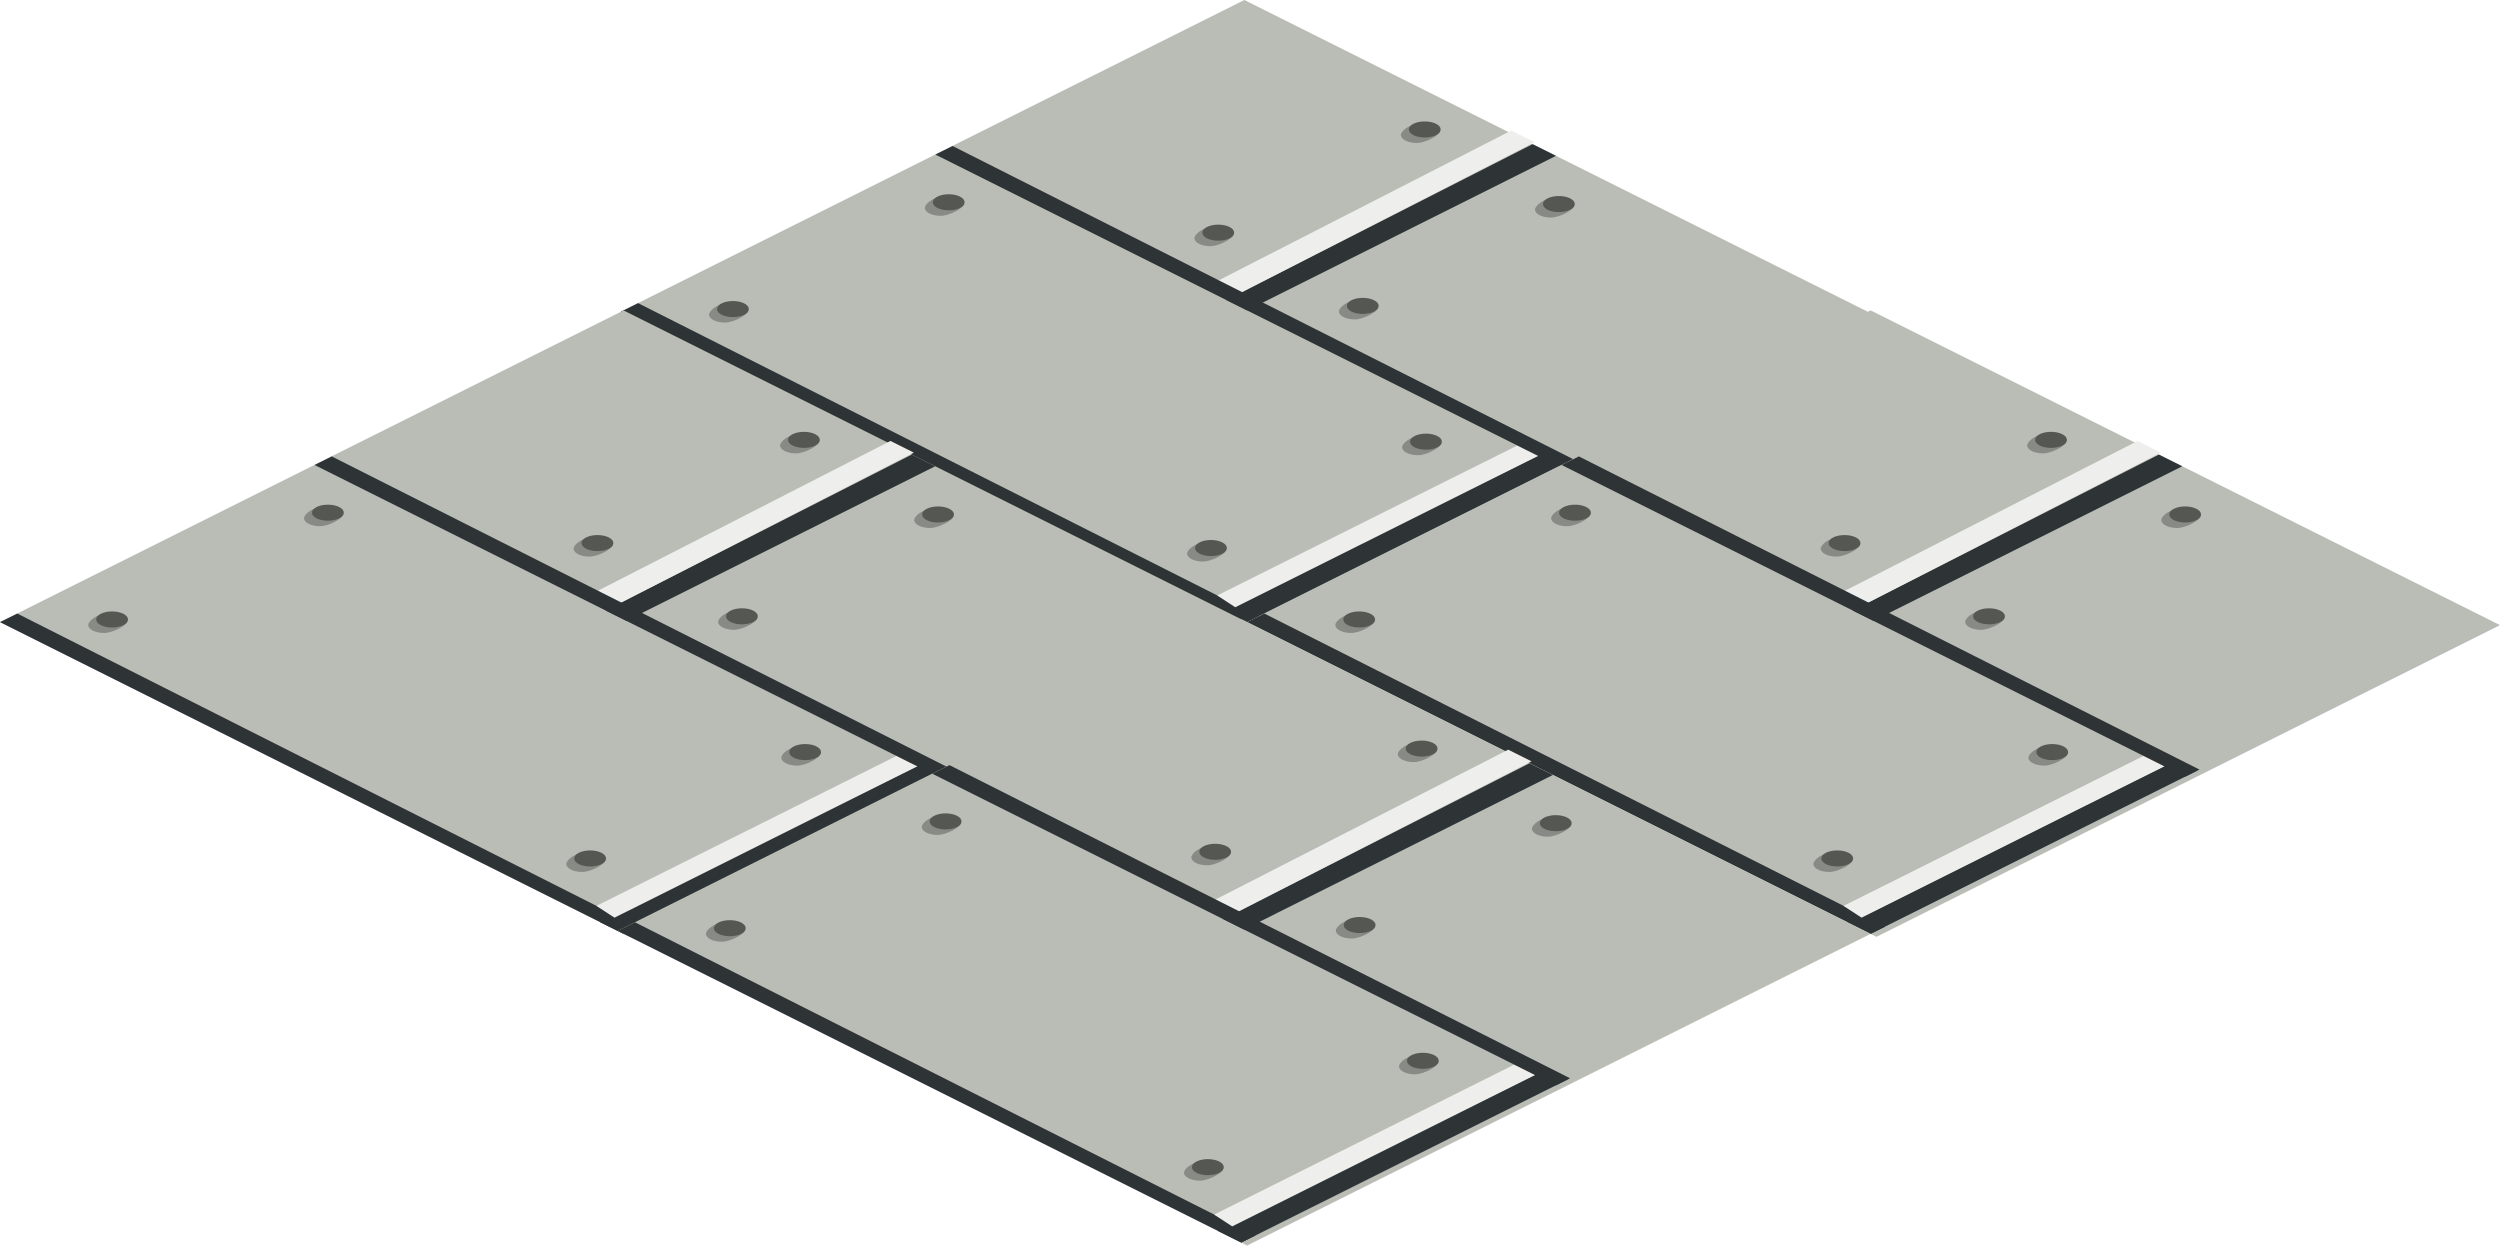
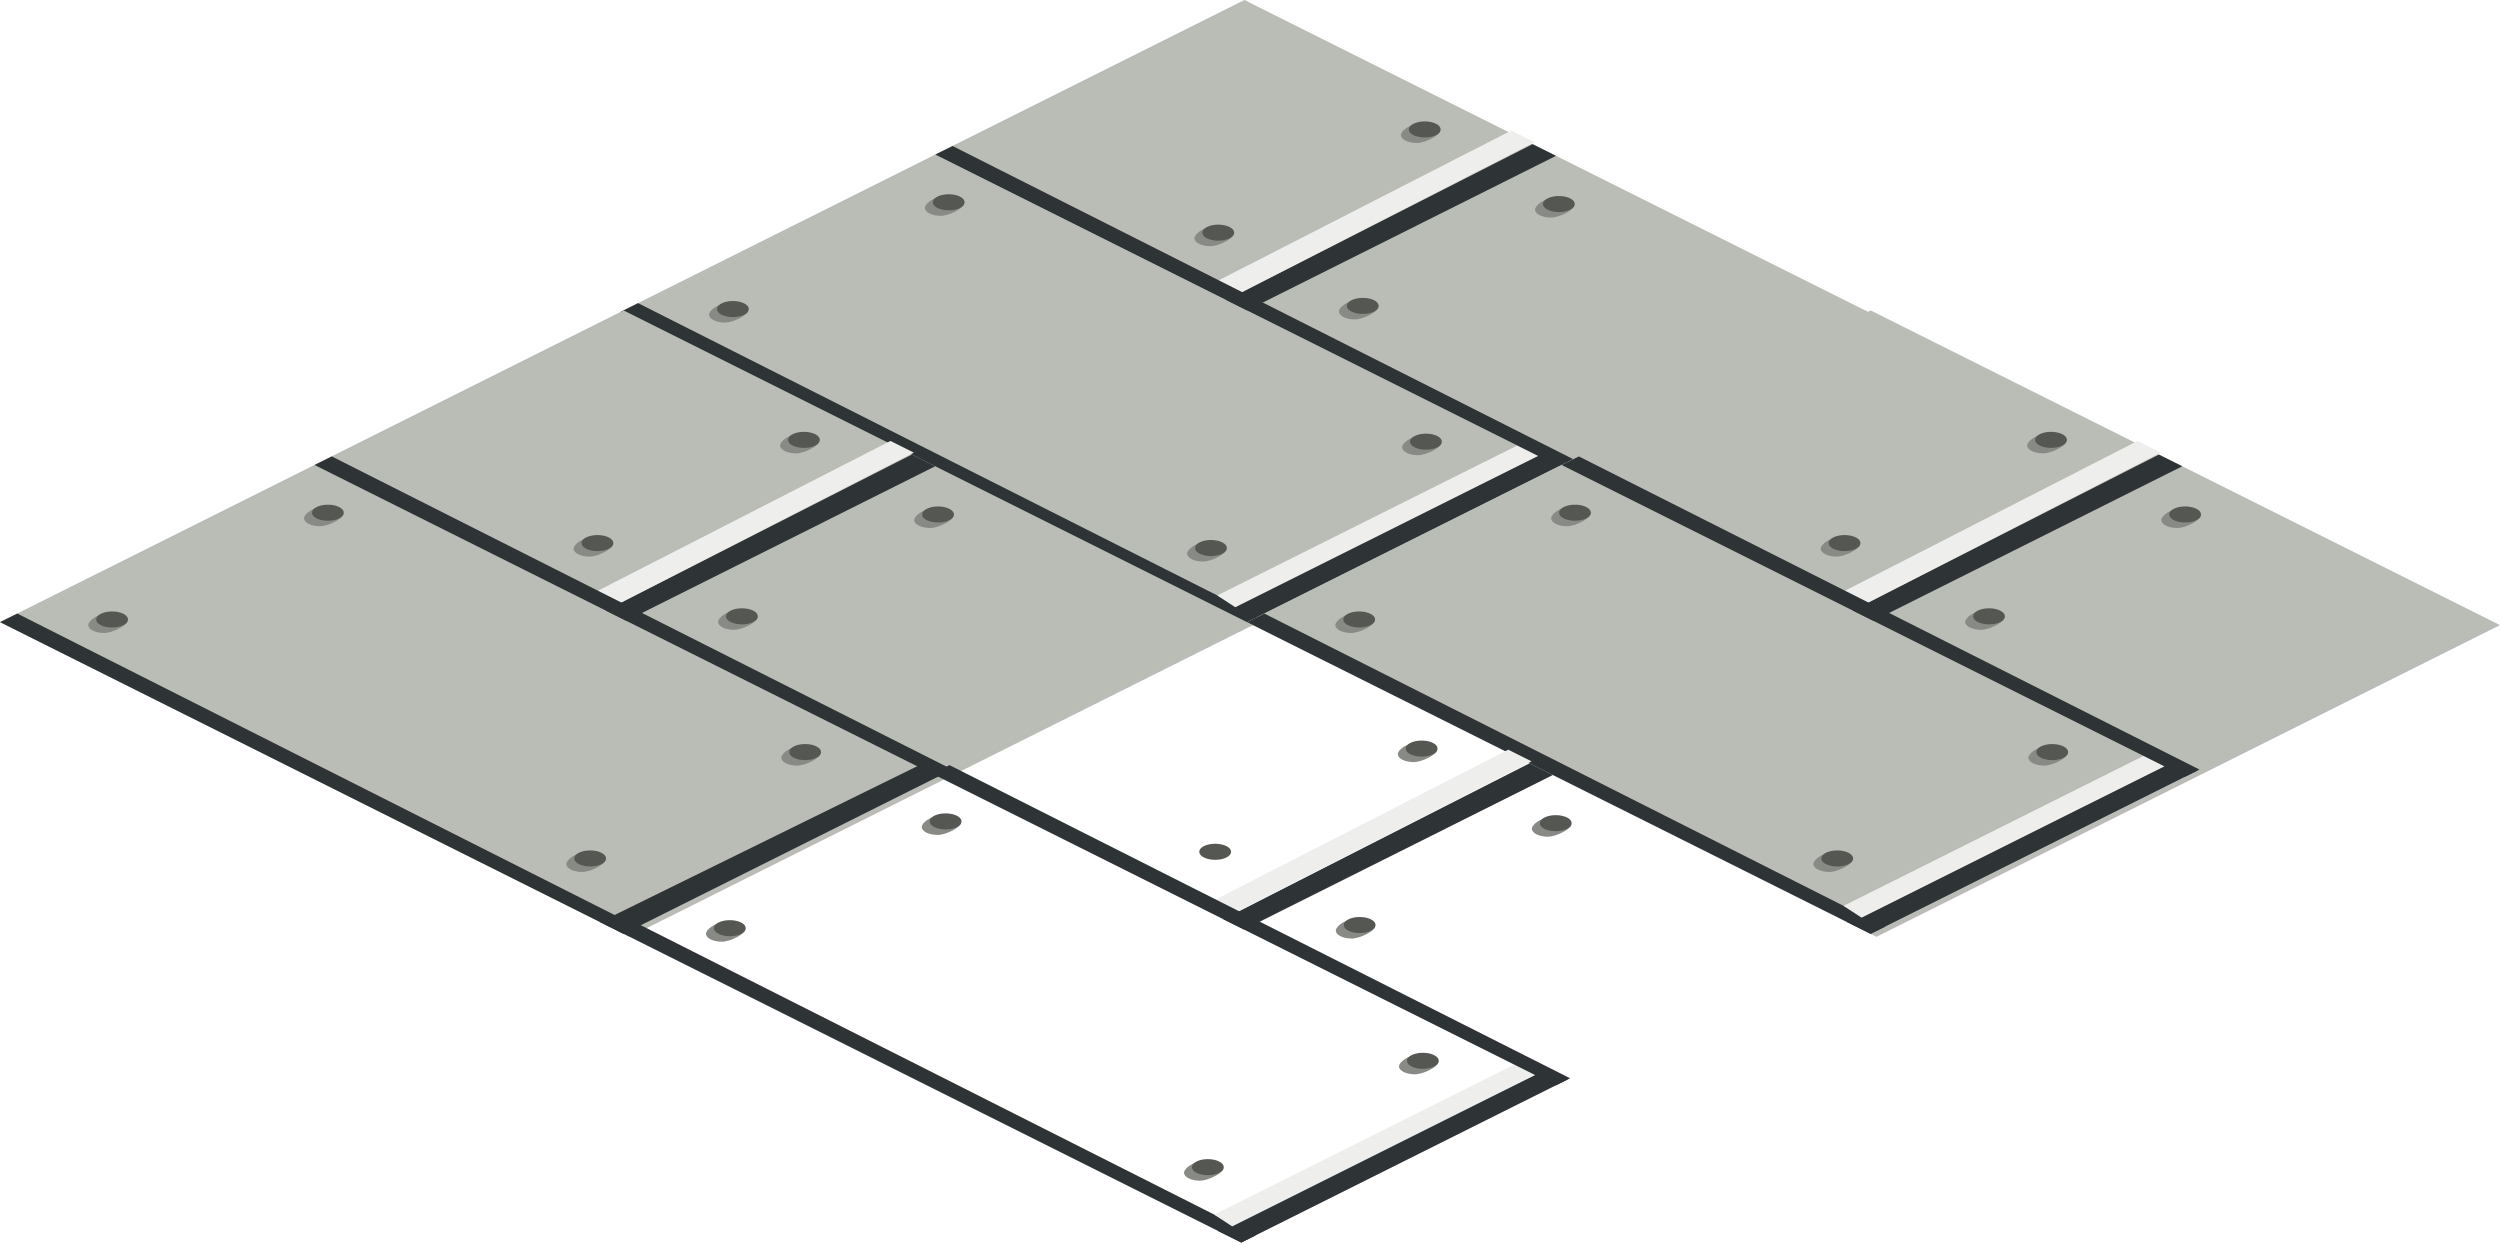
<svg xmlns="http://www.w3.org/2000/svg" xmlns:ns1="http://sodipodi.sourceforge.net/DTD/sodipodi-0.dtd" xmlns:ns2="http://www.inkscape.org/namespaces/inkscape" width="120.306" height="59.938" id="svg10387" ns1:version="0.32" ns2:version="0.46" version="1.0" ns1:docname="iso_floor_metal.svg" ns2:output_extension="org.inkscape.output.svg.inkscape">
  <defs id="defs3">
    <ns2:perspective ns1:type="inkscape:persp3d" ns2:vp_x="0 : 526.18109 : 1" ns2:vp_y="0 : 1000 : 0" ns2:vp_z="744.09448 : 526.18109 : 1" ns2:persp3d-origin="372.04724 : 350.78739 : 1" id="perspective10393" />
  </defs>
  <ns1:namedview ns2:document-units="mm" id="base" pagecolor="#ffffff" bordercolor="#666666" borderopacity="1.0" ns2:pageopacity="0.0" ns2:pageshadow="2" ns2:zoom="0.35" ns2:cx="350" ns2:cy="520" ns2:current-layer="layer1" showgrid="false" ns2:window-width="640" ns2:window-height="662" ns2:window-x="0" ns2:window-y="0" />
  <g ns2:label="Layer 1" ns2:groupmode="layer" id="layer1" transform="translate(-289.847,-502.393)">
    <g id="g10253" transform="translate(104.697,-24.416)">
      <g id="g4980">
        <path style="fill:#6b6f57;fill-opacity:1;fill-rule:nonzero;stroke:none;stroke-width:0.25;stroke-linecap:butt;stroke-linejoin:bevel;stroke-miterlimit:4;stroke-dasharray:none;stroke-dashoffset:0;stroke-opacity:1" d="M 245.032,526.809 L 230.028,534.309" id="path3519" />
        <path style="fill:#babdb6;fill-opacity:1;fill-rule:nonzero;stroke:none;stroke-width:0.25;stroke-linecap:butt;stroke-linejoin:bevel;stroke-miterlimit:4;stroke-dasharray:none;stroke-dashoffset:0;stroke-opacity:1" d="M 245.032,526.809 L 215.025,541.809 L 245.311,556.953 L 275.318,541.953 L 245.032,526.809 z" id="path3521" ns1:nodetypes="ccccc" />
        <path ns1:nodetypes="ccccc" id="path3525" d="M 215.856,541.397 L 245.721,556.468 L 245.032,556.809 L 215.025,541.809 L 215.856,541.397 z" style="fill:#2e3436;fill-opacity:1;fill-rule:nonzero;stroke:none;stroke-width:0.25;stroke-linecap:butt;stroke-linejoin:bevel;stroke-miterlimit:4;stroke-dasharray:none;stroke-dashoffset:0;stroke-opacity:1" />
        <path ns1:nodetypes="ccccc" id="path3527" d="M 245.163,541.747 L 260.028,534.309 L 258.903,533.747 L 244.163,541.247 L 245.163,541.747 z" style="fill:#2e3436;fill-opacity:1;fill-rule:nonzero;stroke:none;stroke-width:0.25;stroke-linecap:butt;stroke-linejoin:bevel;stroke-miterlimit:4;stroke-dasharray:none;stroke-dashoffset:0;stroke-opacity:1" />
        <path style="fill:#2e3436;fill-opacity:1;fill-rule:nonzero;stroke:none;stroke-width:0.25;stroke-linecap:butt;stroke-linejoin:bevel;stroke-miterlimit:4;stroke-dasharray:none;stroke-dashoffset:0;stroke-opacity:1" d="M 245.032,556.809 L 260.742,548.959 L 259.83,548.415 L 243.9,556.247 L 245.032,556.809 z" id="path3529" ns1:nodetypes="ccccc" />
        <path style="fill:#eeeeec;fill-opacity:1;fill-rule:nonzero;stroke:none;stroke-width:0.25;stroke-linecap:butt;stroke-linejoin:bevel;stroke-miterlimit:4;stroke-dasharray:none;stroke-dashoffset:0;stroke-opacity:1" d="M 244.665,540.996 L 259.001,533.653 L 257.876,533.091 L 243.534,540.433 L 244.665,540.996 z" id="path3531" ns1:nodetypes="ccccc" />
        <path ns1:nodetypes="ccccc" id="path3533" d="M 244.595,556.031 L 259.166,548.747 L 258.166,548.247 L 243.727,555.465 L 244.595,556.031 z" style="fill:#eeeeec;fill-opacity:1;fill-rule:nonzero;stroke:none;stroke-width:0.25;stroke-linecap:butt;stroke-linejoin:bevel;stroke-miterlimit:4;stroke-dasharray:none;stroke-dashoffset:0;stroke-opacity:1" />
        <path style="fill:#2e3436;fill-opacity:1;fill-rule:nonzero;stroke:none;stroke-width:0.25;stroke-linecap:butt;stroke-linejoin:bevel;stroke-miterlimit:4;stroke-dasharray:none;stroke-dashoffset:0;stroke-opacity:1" d="M 230.991,533.835 L 260.856,548.905 L 260.166,549.247 L 230.16,534.247 L 230.991,533.835 z" id="path3823" ns1:nodetypes="ccccc" />
        <g id="g4934" transform="translate(-0.237,0.403)">
          <path ns1:nodetypes="csssc" id="path4929" d="M 244.4,552.844 C 244.4,553.055 243.697,553.429 243.277,553.429 C 242.856,553.429 242.514,553.258 242.514,553.047 C 242.514,552.837 242.961,552.509 243.381,552.509 C 243.802,552.509 244.4,552.634 244.4,552.844 z" style="fill:#888a85;fill-opacity:1;fill-rule:nonzero;stroke:none;stroke-width:0.25;stroke-linecap:butt;stroke-linejoin:bevel;stroke-miterlimit:4;stroke-dashoffset:0;stroke-opacity:1" />
          <path transform="matrix(8.6869913e-2,0,0,4.343497e-2,227.775,532.62)" d="M 191.653,464.11 A 8.778,8.778 0 1 1 174.098,464.11 A 8.778,8.778 0 1 1 191.653,464.11 z" ns1:ry="8.7778225" ns1:rx="8.7778225" ns1:cy="464.11035" ns1:cx="182.8755" id="path4803" style="opacity:1;fill:#555753;fill-opacity:1;fill-rule:nonzero;stroke:none;stroke-width:0.25;stroke-linecap:butt;stroke-linejoin:bevel;stroke-miterlimit:4;stroke-dasharray:none;stroke-dashoffset:0;stroke-opacity:1" ns1:type="arc" />
        </g>
        <g transform="translate(10.109,-4.715)" id="g4938">
          <path style="fill:#888a85;fill-opacity:1;fill-rule:nonzero;stroke:none;stroke-width:0.25;stroke-linecap:butt;stroke-linejoin:bevel;stroke-miterlimit:4;stroke-dashoffset:0;stroke-opacity:1" d="M 244.4,552.844 C 244.4,553.055 243.697,553.429 243.277,553.429 C 242.856,553.429 242.514,553.258 242.514,553.047 C 242.514,552.837 242.961,552.509 243.381,552.509 C 243.802,552.509 244.4,552.634 244.4,552.844 z" id="path4940" ns1:nodetypes="csssc" />
          <path ns1:type="arc" style="opacity:1;fill:#555753;fill-opacity:1;fill-rule:nonzero;stroke:none;stroke-width:0.25;stroke-linecap:butt;stroke-linejoin:bevel;stroke-miterlimit:4;stroke-dasharray:none;stroke-dashoffset:0;stroke-opacity:1" id="path4942" ns1:cx="182.8755" ns1:cy="464.11035" ns1:rx="8.7778225" ns1:ry="8.7778225" d="M 191.653,464.11 A 8.778,8.778 0 1 1 174.098,464.11 A 8.778,8.778 0 1 1 191.653,464.11 z" transform="matrix(8.6869913e-2,0,0,4.343497e-2,227.775,532.62)" />
        </g>
        <g transform="translate(-23.242,-11.097)" id="g4944">
          <path style="fill:#888a85;fill-opacity:1;fill-rule:nonzero;stroke:none;stroke-width:0.25;stroke-linecap:butt;stroke-linejoin:bevel;stroke-miterlimit:4;stroke-dashoffset:0;stroke-opacity:1" d="M 244.4,552.844 C 244.4,553.055 243.697,553.429 243.277,553.429 C 242.856,553.429 242.514,553.258 242.514,553.047 C 242.514,552.837 242.961,552.509 243.381,552.509 C 243.802,552.509 244.4,552.634 244.4,552.844 z" id="path4946" ns1:nodetypes="csssc" />
          <path ns1:type="arc" style="opacity:1;fill:#555753;fill-opacity:1;fill-rule:nonzero;stroke:none;stroke-width:0.25;stroke-linecap:butt;stroke-linejoin:bevel;stroke-miterlimit:4;stroke-dasharray:none;stroke-dashoffset:0;stroke-opacity:1" id="path4948" ns1:cx="182.8755" ns1:cy="464.11035" ns1:rx="8.7778225" ns1:ry="8.7778225" d="M 191.653,464.11 A 8.778,8.778 0 1 1 174.098,464.11 A 8.778,8.778 0 1 1 191.653,464.11 z" transform="matrix(8.6869913e-2,0,0,4.343497e-2,227.775,532.62)" />
        </g>
        <g id="g4950" transform="translate(-12.857,-16.235)">
          <path ns1:nodetypes="csssc" id="path4952" d="M 244.4,552.844 C 244.4,553.055 243.697,553.429 243.277,553.429 C 242.856,553.429 242.514,553.258 242.514,553.047 C 242.514,552.837 242.961,552.509 243.381,552.509 C 243.802,552.509 244.4,552.634 244.4,552.844 z" style="fill:#888a85;fill-opacity:1;fill-rule:nonzero;stroke:none;stroke-width:0.25;stroke-linecap:butt;stroke-linejoin:bevel;stroke-miterlimit:4;stroke-dashoffset:0;stroke-opacity:1" />
          <path transform="matrix(8.6869913e-2,0,0,4.343497e-2,227.775,532.62)" d="M 191.653,464.11 A 8.778,8.778 0 1 1 174.098,464.11 A 8.778,8.778 0 1 1 191.653,464.11 z" ns1:ry="8.7778225" ns1:rx="8.7778225" ns1:cy="464.11035" ns1:cx="182.8755" id="path4954" style="opacity:1;fill:#555753;fill-opacity:1;fill-rule:nonzero;stroke:none;stroke-width:0.25;stroke-linecap:butt;stroke-linejoin:bevel;stroke-miterlimit:4;stroke-dasharray:none;stroke-dashoffset:0;stroke-opacity:1" ns1:type="arc" />
        </g>
        <g transform="translate(0.115,-14.773)" id="g4956">
          <path style="fill:#888a85;fill-opacity:1;fill-rule:nonzero;stroke:none;stroke-width:0.25;stroke-linecap:butt;stroke-linejoin:bevel;stroke-miterlimit:4;stroke-dashoffset:0;stroke-opacity:1" d="M 244.4,552.844 C 244.4,553.055 243.697,553.429 243.277,553.429 C 242.856,553.429 242.514,553.258 242.514,553.047 C 242.514,552.837 242.961,552.509 243.381,552.509 C 243.802,552.509 244.4,552.634 244.4,552.844 z" id="path4958" ns1:nodetypes="csssc" />
          <path ns1:type="arc" style="opacity:1;fill:#555753;fill-opacity:1;fill-rule:nonzero;stroke:none;stroke-width:0.25;stroke-linecap:butt;stroke-linejoin:bevel;stroke-miterlimit:4;stroke-dasharray:none;stroke-dashoffset:0;stroke-opacity:1" id="path4960" ns1:cx="182.8755" ns1:cy="464.11035" ns1:rx="8.7778225" ns1:ry="8.7778225" d="M 191.653,464.11 A 8.778,8.778 0 1 1 174.098,464.11 A 8.778,8.778 0 1 1 191.653,464.11 z" transform="matrix(8.6869913e-2,0,0,4.343497e-2,227.775,532.62)" />
        </g>
        <g id="g4962" transform="translate(10.051,-19.74)">
          <path ns1:nodetypes="csssc" id="path4964" d="M 244.4,552.844 C 244.4,553.055 243.697,553.429 243.277,553.429 C 242.856,553.429 242.514,553.258 242.514,553.047 C 242.514,552.837 242.961,552.509 243.381,552.509 C 243.802,552.509 244.4,552.634 244.4,552.844 z" style="fill:#888a85;fill-opacity:1;fill-rule:nonzero;stroke:none;stroke-width:0.25;stroke-linecap:butt;stroke-linejoin:bevel;stroke-miterlimit:4;stroke-dashoffset:0;stroke-opacity:1" />
          <path transform="matrix(8.6869913e-2,0,0,4.343497e-2,227.775,532.62)" d="M 191.653,464.11 A 8.778,8.778 0 1 1 174.098,464.11 A 8.778,8.778 0 1 1 191.653,464.11 z" ns1:ry="8.7778225" ns1:rx="8.7778225" ns1:cy="464.11035" ns1:cx="182.8755" id="path4966" style="opacity:1;fill:#555753;fill-opacity:1;fill-rule:nonzero;stroke:none;stroke-width:0.25;stroke-linecap:butt;stroke-linejoin:bevel;stroke-miterlimit:4;stroke-dasharray:none;stroke-dashoffset:0;stroke-opacity:1" ns1:type="arc" />
        </g>
        <g transform="translate(16.505,-16.15)" id="g4968">
          <path style="fill:#888a85;fill-opacity:1;fill-rule:nonzero;stroke:none;stroke-width:0.25;stroke-linecap:butt;stroke-linejoin:bevel;stroke-miterlimit:4;stroke-dashoffset:0;stroke-opacity:1" d="M 244.4,552.844 C 244.4,553.055 243.697,553.429 243.277,553.429 C 242.856,553.429 242.514,553.258 242.514,553.047 C 242.514,552.837 242.961,552.509 243.381,552.509 C 243.802,552.509 244.4,552.634 244.4,552.844 z" id="path4970" ns1:nodetypes="csssc" />
          <path ns1:type="arc" style="opacity:1;fill:#555753;fill-opacity:1;fill-rule:nonzero;stroke:none;stroke-width:0.25;stroke-linecap:butt;stroke-linejoin:bevel;stroke-miterlimit:4;stroke-dasharray:none;stroke-dashoffset:0;stroke-opacity:1" id="path4972" ns1:cx="182.8755" ns1:cy="464.11035" ns1:rx="8.7778225" ns1:ry="8.7778225" d="M 191.653,464.11 A 8.778,8.778 0 1 1 174.098,464.11 A 8.778,8.778 0 1 1 191.653,464.11 z" transform="matrix(8.6869913e-2,0,0,4.343497e-2,227.775,532.62)" />
        </g>
        <g id="g4974" transform="translate(7.068,-11.249)">
          <path ns1:nodetypes="csssc" id="path4976" d="M 244.4,552.844 C 244.4,553.055 243.697,553.429 243.277,553.429 C 242.856,553.429 242.514,553.258 242.514,553.047 C 242.514,552.837 242.961,552.509 243.381,552.509 C 243.802,552.509 244.4,552.634 244.4,552.844 z" style="fill:#888a85;fill-opacity:1;fill-rule:nonzero;stroke:none;stroke-width:0.25;stroke-linecap:butt;stroke-linejoin:bevel;stroke-miterlimit:4;stroke-dashoffset:0;stroke-opacity:1" />
          <path transform="matrix(8.6869913e-2,0,0,4.343497e-2,227.775,532.62)" d="M 191.653,464.11 A 8.778,8.778 0 1 1 174.098,464.11 A 8.778,8.778 0 1 1 191.653,464.11 z" ns1:ry="8.7778225" ns1:rx="8.7778225" ns1:cy="464.11035" ns1:cx="182.8755" id="path4978" style="opacity:1;fill:#555753;fill-opacity:1;fill-rule:nonzero;stroke:none;stroke-width:0.25;stroke-linecap:butt;stroke-linejoin:bevel;stroke-miterlimit:4;stroke-dasharray:none;stroke-dashoffset:0;stroke-opacity:1" ns1:type="arc" />
        </g>
      </g>
      <g transform="translate(-29.875,14.938)" id="g5016">
        <path id="path5018" d="M 245.032,526.809 L 230.028,534.309" style="fill:#6b6f57;fill-opacity:1;fill-rule:nonzero;stroke:none;stroke-width:0.25;stroke-linecap:butt;stroke-linejoin:bevel;stroke-miterlimit:4;stroke-dasharray:none;stroke-dashoffset:0;stroke-opacity:1" />
        <path ns1:nodetypes="ccccc" id="path5020" d="M 245.032,526.809 L 215.025,541.809 L 245.311,556.953 L 275.318,541.953 L 245.032,526.809 z" style="fill:#babdb6;fill-opacity:1;fill-rule:nonzero;stroke:none;stroke-width:0.25;stroke-linecap:butt;stroke-linejoin:bevel;stroke-miterlimit:4;stroke-dasharray:none;stroke-dashoffset:0;stroke-opacity:1" />
        <path style="fill:#2e3436;fill-opacity:1;fill-rule:nonzero;stroke:none;stroke-width:0.25;stroke-linecap:butt;stroke-linejoin:bevel;stroke-miterlimit:4;stroke-dasharray:none;stroke-dashoffset:0;stroke-opacity:1" d="M 215.856,541.397 L 245.721,556.468 L 245.032,556.809 L 215.025,541.809 L 215.856,541.397 z" id="path5022" ns1:nodetypes="ccccc" />
        <path style="fill:#2e3436;fill-opacity:1;fill-rule:nonzero;stroke:none;stroke-width:0.25;stroke-linecap:butt;stroke-linejoin:bevel;stroke-miterlimit:4;stroke-dasharray:none;stroke-dashoffset:0;stroke-opacity:1" d="M 245.163,541.747 L 260.028,534.309 L 258.903,533.747 L 244.163,541.247 L 245.163,541.747 z" id="path5024" ns1:nodetypes="ccccc" />
        <path ns1:nodetypes="ccccc" id="path5026" d="M 245.032,556.809 L 260.742,548.959 L 259.83,548.415 L 243.9,556.247 L 245.032,556.809 z" style="fill:#2e3436;fill-opacity:1;fill-rule:nonzero;stroke:none;stroke-width:0.25;stroke-linecap:butt;stroke-linejoin:bevel;stroke-miterlimit:4;stroke-dasharray:none;stroke-dashoffset:0;stroke-opacity:1" />
        <path ns1:nodetypes="ccccc" id="path5028" d="M 244.665,540.996 L 259.001,533.653 L 257.876,533.091 L 243.534,540.433 L 244.665,540.996 z" style="fill:#eeeeec;fill-opacity:1;fill-rule:nonzero;stroke:none;stroke-width:0.25;stroke-linecap:butt;stroke-linejoin:bevel;stroke-miterlimit:4;stroke-dasharray:none;stroke-dashoffset:0;stroke-opacity:1" />
-         <path style="fill:#eeeeec;fill-opacity:1;fill-rule:nonzero;stroke:none;stroke-width:0.25;stroke-linecap:butt;stroke-linejoin:bevel;stroke-miterlimit:4;stroke-dasharray:none;stroke-dashoffset:0;stroke-opacity:1" d="M 244.595,556.031 L 259.166,548.747 L 258.166,548.247 L 243.727,555.465 L 244.595,556.031 z" id="path5030" ns1:nodetypes="ccccc" />
        <path ns1:nodetypes="ccccc" id="path5032" d="M 230.991,533.835 L 260.856,548.905 L 260.166,549.247 L 230.16,534.247 L 230.991,533.835 z" style="fill:#2e3436;fill-opacity:1;fill-rule:nonzero;stroke:none;stroke-width:0.25;stroke-linecap:butt;stroke-linejoin:bevel;stroke-miterlimit:4;stroke-dasharray:none;stroke-dashoffset:0;stroke-opacity:1" />
        <g transform="translate(-0.237,0.403)" id="g5034">
          <path style="fill:#888a85;fill-opacity:1;fill-rule:nonzero;stroke:none;stroke-width:0.25;stroke-linecap:butt;stroke-linejoin:bevel;stroke-miterlimit:4;stroke-dashoffset:0;stroke-opacity:1" d="M 244.4,552.844 C 244.4,553.055 243.697,553.429 243.277,553.429 C 242.856,553.429 242.514,553.258 242.514,553.047 C 242.514,552.837 242.961,552.509 243.381,552.509 C 243.802,552.509 244.4,552.634 244.4,552.844 z" id="path5036" ns1:nodetypes="csssc" />
          <path ns1:type="arc" style="opacity:1;fill:#555753;fill-opacity:1;fill-rule:nonzero;stroke:none;stroke-width:0.25;stroke-linecap:butt;stroke-linejoin:bevel;stroke-miterlimit:4;stroke-dasharray:none;stroke-dashoffset:0;stroke-opacity:1" id="path5038" ns1:cx="182.8755" ns1:cy="464.11035" ns1:rx="8.7778225" ns1:ry="8.7778225" d="M 191.653,464.11 A 8.778,8.778 0 1 1 174.098,464.11 A 8.778,8.778 0 1 1 191.653,464.11 z" transform="matrix(8.6869913e-2,0,0,4.343497e-2,227.775,532.62)" />
        </g>
        <g id="g5040" transform="translate(10.109,-4.715)">
          <path ns1:nodetypes="csssc" id="path5042" d="M 244.4,552.844 C 244.4,553.055 243.697,553.429 243.277,553.429 C 242.856,553.429 242.514,553.258 242.514,553.047 C 242.514,552.837 242.961,552.509 243.381,552.509 C 243.802,552.509 244.4,552.634 244.4,552.844 z" style="fill:#888a85;fill-opacity:1;fill-rule:nonzero;stroke:none;stroke-width:0.25;stroke-linecap:butt;stroke-linejoin:bevel;stroke-miterlimit:4;stroke-dashoffset:0;stroke-opacity:1" />
          <path transform="matrix(8.6869913e-2,0,0,4.343497e-2,227.775,532.62)" d="M 191.653,464.11 A 8.778,8.778 0 1 1 174.098,464.11 A 8.778,8.778 0 1 1 191.653,464.11 z" ns1:ry="8.7778225" ns1:rx="8.7778225" ns1:cy="464.11035" ns1:cx="182.8755" id="path5044" style="opacity:1;fill:#555753;fill-opacity:1;fill-rule:nonzero;stroke:none;stroke-width:0.25;stroke-linecap:butt;stroke-linejoin:bevel;stroke-miterlimit:4;stroke-dasharray:none;stroke-dashoffset:0;stroke-opacity:1" ns1:type="arc" />
        </g>
        <g id="g5046" transform="translate(-23.242,-11.097)">
          <path ns1:nodetypes="csssc" id="path5048" d="M 244.4,552.844 C 244.4,553.055 243.697,553.429 243.277,553.429 C 242.856,553.429 242.514,553.258 242.514,553.047 C 242.514,552.837 242.961,552.509 243.381,552.509 C 243.802,552.509 244.4,552.634 244.4,552.844 z" style="fill:#888a85;fill-opacity:1;fill-rule:nonzero;stroke:none;stroke-width:0.25;stroke-linecap:butt;stroke-linejoin:bevel;stroke-miterlimit:4;stroke-dashoffset:0;stroke-opacity:1" />
          <path transform="matrix(8.6869913e-2,0,0,4.343497e-2,227.775,532.62)" d="M 191.653,464.11 A 8.778,8.778 0 1 1 174.098,464.11 A 8.778,8.778 0 1 1 191.653,464.11 z" ns1:ry="8.7778225" ns1:rx="8.7778225" ns1:cy="464.11035" ns1:cx="182.8755" id="path5050" style="opacity:1;fill:#555753;fill-opacity:1;fill-rule:nonzero;stroke:none;stroke-width:0.25;stroke-linecap:butt;stroke-linejoin:bevel;stroke-miterlimit:4;stroke-dasharray:none;stroke-dashoffset:0;stroke-opacity:1" ns1:type="arc" />
        </g>
        <g transform="translate(-12.857,-16.235)" id="g5052">
          <path style="fill:#888a85;fill-opacity:1;fill-rule:nonzero;stroke:none;stroke-width:0.25;stroke-linecap:butt;stroke-linejoin:bevel;stroke-miterlimit:4;stroke-dashoffset:0;stroke-opacity:1" d="M 244.4,552.844 C 244.4,553.055 243.697,553.429 243.277,553.429 C 242.856,553.429 242.514,553.258 242.514,553.047 C 242.514,552.837 242.961,552.509 243.381,552.509 C 243.802,552.509 244.4,552.634 244.4,552.844 z" id="path5054" ns1:nodetypes="csssc" />
          <path ns1:type="arc" style="opacity:1;fill:#555753;fill-opacity:1;fill-rule:nonzero;stroke:none;stroke-width:0.25;stroke-linecap:butt;stroke-linejoin:bevel;stroke-miterlimit:4;stroke-dasharray:none;stroke-dashoffset:0;stroke-opacity:1" id="path5056" ns1:cx="182.8755" ns1:cy="464.11035" ns1:rx="8.7778225" ns1:ry="8.7778225" d="M 191.653,464.11 A 8.778,8.778 0 1 1 174.098,464.11 A 8.778,8.778 0 1 1 191.653,464.11 z" transform="matrix(8.6869913e-2,0,0,4.343497e-2,227.775,532.62)" />
        </g>
        <g id="g5058" transform="translate(0.115,-14.773)">
          <path ns1:nodetypes="csssc" id="path5060" d="M 244.4,552.844 C 244.4,553.055 243.697,553.429 243.277,553.429 C 242.856,553.429 242.514,553.258 242.514,553.047 C 242.514,552.837 242.961,552.509 243.381,552.509 C 243.802,552.509 244.4,552.634 244.4,552.844 z" style="fill:#888a85;fill-opacity:1;fill-rule:nonzero;stroke:none;stroke-width:0.25;stroke-linecap:butt;stroke-linejoin:bevel;stroke-miterlimit:4;stroke-dashoffset:0;stroke-opacity:1" />
          <path transform="matrix(8.6869913e-2,0,0,4.343497e-2,227.775,532.62)" d="M 191.653,464.11 A 8.778,8.778 0 1 1 174.098,464.11 A 8.778,8.778 0 1 1 191.653,464.11 z" ns1:ry="8.7778225" ns1:rx="8.7778225" ns1:cy="464.11035" ns1:cx="182.8755" id="path5062" style="opacity:1;fill:#555753;fill-opacity:1;fill-rule:nonzero;stroke:none;stroke-width:0.25;stroke-linecap:butt;stroke-linejoin:bevel;stroke-miterlimit:4;stroke-dasharray:none;stroke-dashoffset:0;stroke-opacity:1" ns1:type="arc" />
        </g>
        <g transform="translate(10.051,-19.74)" id="g5064">
          <path style="fill:#888a85;fill-opacity:1;fill-rule:nonzero;stroke:none;stroke-width:0.25;stroke-linecap:butt;stroke-linejoin:bevel;stroke-miterlimit:4;stroke-dashoffset:0;stroke-opacity:1" d="M 244.4,552.844 C 244.4,553.055 243.697,553.429 243.277,553.429 C 242.856,553.429 242.514,553.258 242.514,553.047 C 242.514,552.837 242.961,552.509 243.381,552.509 C 243.802,552.509 244.4,552.634 244.4,552.844 z" id="path5066" ns1:nodetypes="csssc" />
          <path ns1:type="arc" style="opacity:1;fill:#555753;fill-opacity:1;fill-rule:nonzero;stroke:none;stroke-width:0.25;stroke-linecap:butt;stroke-linejoin:bevel;stroke-miterlimit:4;stroke-dasharray:none;stroke-dashoffset:0;stroke-opacity:1" id="path5068" ns1:cx="182.8755" ns1:cy="464.11035" ns1:rx="8.7778225" ns1:ry="8.7778225" d="M 191.653,464.11 A 8.778,8.778 0 1 1 174.098,464.11 A 8.778,8.778 0 1 1 191.653,464.11 z" transform="matrix(8.6869913e-2,0,0,4.343497e-2,227.775,532.62)" />
        </g>
        <g id="g5070" transform="translate(16.505,-16.15)">
          <path ns1:nodetypes="csssc" id="path5072" d="M 244.4,552.844 C 244.4,553.055 243.697,553.429 243.277,553.429 C 242.856,553.429 242.514,553.258 242.514,553.047 C 242.514,552.837 242.961,552.509 243.381,552.509 C 243.802,552.509 244.4,552.634 244.4,552.844 z" style="fill:#888a85;fill-opacity:1;fill-rule:nonzero;stroke:none;stroke-width:0.25;stroke-linecap:butt;stroke-linejoin:bevel;stroke-miterlimit:4;stroke-dashoffset:0;stroke-opacity:1" />
          <path transform="matrix(8.6869913e-2,0,0,4.343497e-2,227.775,532.62)" d="M 191.653,464.11 A 8.778,8.778 0 1 1 174.098,464.11 A 8.778,8.778 0 1 1 191.653,464.11 z" ns1:ry="8.7778225" ns1:rx="8.7778225" ns1:cy="464.11035" ns1:cx="182.8755" id="path5074" style="opacity:1;fill:#555753;fill-opacity:1;fill-rule:nonzero;stroke:none;stroke-width:0.25;stroke-linecap:butt;stroke-linejoin:bevel;stroke-miterlimit:4;stroke-dasharray:none;stroke-dashoffset:0;stroke-opacity:1" ns1:type="arc" />
        </g>
        <g transform="translate(7.068,-11.249)" id="g5076">
          <path style="fill:#888a85;fill-opacity:1;fill-rule:nonzero;stroke:none;stroke-width:0.25;stroke-linecap:butt;stroke-linejoin:bevel;stroke-miterlimit:4;stroke-dashoffset:0;stroke-opacity:1" d="M 244.4,552.844 C 244.4,553.055 243.697,553.429 243.277,553.429 C 242.856,553.429 242.514,553.258 242.514,553.047 C 242.514,552.837 242.961,552.509 243.381,552.509 C 243.802,552.509 244.4,552.634 244.4,552.844 z" id="path5078" ns1:nodetypes="csssc" />
          <path ns1:type="arc" style="opacity:1;fill:#555753;fill-opacity:1;fill-rule:nonzero;stroke:none;stroke-width:0.25;stroke-linecap:butt;stroke-linejoin:bevel;stroke-miterlimit:4;stroke-dasharray:none;stroke-dashoffset:0;stroke-opacity:1" id="path5080" ns1:cx="182.8755" ns1:cy="464.11035" ns1:rx="8.7778225" ns1:ry="8.7778225" d="M 191.653,464.11 A 8.778,8.778 0 1 1 174.098,464.11 A 8.778,8.778 0 1 1 191.653,464.11 z" transform="matrix(8.6869913e-2,0,0,4.343497e-2,227.775,532.62)" />
        </g>
      </g>
      <g id="g5082" transform="translate(30.138,14.938)">
        <path style="fill:#6b6f57;fill-opacity:1;fill-rule:nonzero;stroke:none;stroke-width:0.25;stroke-linecap:butt;stroke-linejoin:bevel;stroke-miterlimit:4;stroke-dasharray:none;stroke-dashoffset:0;stroke-opacity:1" d="M 245.032,526.809 L 230.028,534.309" id="path5084" />
        <path style="fill:#babdb6;fill-opacity:1;fill-rule:nonzero;stroke:none;stroke-width:0.25;stroke-linecap:butt;stroke-linejoin:bevel;stroke-miterlimit:4;stroke-dasharray:none;stroke-dashoffset:0;stroke-opacity:1" d="M 245.032,526.809 L 215.025,541.809 L 245.311,556.953 L 275.318,541.953 L 245.032,526.809 z" id="path5086" ns1:nodetypes="ccccc" />
        <path ns1:nodetypes="ccccc" id="path5088" d="M 215.856,541.397 L 245.721,556.468 L 245.032,556.809 L 215.025,541.809 L 215.856,541.397 z" style="fill:#2e3436;fill-opacity:1;fill-rule:nonzero;stroke:none;stroke-width:0.25;stroke-linecap:butt;stroke-linejoin:bevel;stroke-miterlimit:4;stroke-dasharray:none;stroke-dashoffset:0;stroke-opacity:1" />
        <path ns1:nodetypes="ccccc" id="path5090" d="M 245.163,541.747 L 260.028,534.309 L 258.903,533.747 L 244.163,541.247 L 245.163,541.747 z" style="fill:#2e3436;fill-opacity:1;fill-rule:nonzero;stroke:none;stroke-width:0.25;stroke-linecap:butt;stroke-linejoin:bevel;stroke-miterlimit:4;stroke-dasharray:none;stroke-dashoffset:0;stroke-opacity:1" />
        <path style="fill:#2e3436;fill-opacity:1;fill-rule:nonzero;stroke:none;stroke-width:0.25;stroke-linecap:butt;stroke-linejoin:bevel;stroke-miterlimit:4;stroke-dasharray:none;stroke-dashoffset:0;stroke-opacity:1" d="M 245.032,556.809 L 260.742,548.959 L 259.83,548.415 L 243.9,556.247 L 245.032,556.809 z" id="path5092" ns1:nodetypes="ccccc" />
        <path style="fill:#eeeeec;fill-opacity:1;fill-rule:nonzero;stroke:none;stroke-width:0.25;stroke-linecap:butt;stroke-linejoin:bevel;stroke-miterlimit:4;stroke-dasharray:none;stroke-dashoffset:0;stroke-opacity:1" d="M 244.665,540.996 L 259.001,533.653 L 257.876,533.091 L 243.534,540.433 L 244.665,540.996 z" id="path5094" ns1:nodetypes="ccccc" />
        <path ns1:nodetypes="ccccc" id="path5096" d="M 244.595,556.031 L 259.166,548.747 L 258.166,548.247 L 243.727,555.465 L 244.595,556.031 z" style="fill:#eeeeec;fill-opacity:1;fill-rule:nonzero;stroke:none;stroke-width:0.25;stroke-linecap:butt;stroke-linejoin:bevel;stroke-miterlimit:4;stroke-dasharray:none;stroke-dashoffset:0;stroke-opacity:1" />
        <path style="fill:#2e3436;fill-opacity:1;fill-rule:nonzero;stroke:none;stroke-width:0.25;stroke-linecap:butt;stroke-linejoin:bevel;stroke-miterlimit:4;stroke-dasharray:none;stroke-dashoffset:0;stroke-opacity:1" d="M 230.991,533.835 L 260.856,548.905 L 260.166,549.247 L 230.16,534.247 L 230.991,533.835 z" id="path5098" ns1:nodetypes="ccccc" />
        <g id="g5100" transform="translate(-0.237,0.403)">
          <path ns1:nodetypes="csssc" id="path5102" d="M 244.4,552.844 C 244.4,553.055 243.697,553.429 243.277,553.429 C 242.856,553.429 242.514,553.258 242.514,553.047 C 242.514,552.837 242.961,552.509 243.381,552.509 C 243.802,552.509 244.4,552.634 244.4,552.844 z" style="fill:#888a85;fill-opacity:1;fill-rule:nonzero;stroke:none;stroke-width:0.25;stroke-linecap:butt;stroke-linejoin:bevel;stroke-miterlimit:4;stroke-dashoffset:0;stroke-opacity:1" />
          <path transform="matrix(8.6869913e-2,0,0,4.343497e-2,227.775,532.62)" d="M 191.653,464.11 A 8.778,8.778 0 1 1 174.098,464.11 A 8.778,8.778 0 1 1 191.653,464.11 z" ns1:ry="8.7778225" ns1:rx="8.7778225" ns1:cy="464.11035" ns1:cx="182.8755" id="path5104" style="opacity:1;fill:#555753;fill-opacity:1;fill-rule:nonzero;stroke:none;stroke-width:0.25;stroke-linecap:butt;stroke-linejoin:bevel;stroke-miterlimit:4;stroke-dasharray:none;stroke-dashoffset:0;stroke-opacity:1" ns1:type="arc" />
        </g>
        <g transform="translate(10.109,-4.715)" id="g5106">
          <path style="fill:#888a85;fill-opacity:1;fill-rule:nonzero;stroke:none;stroke-width:0.25;stroke-linecap:butt;stroke-linejoin:bevel;stroke-miterlimit:4;stroke-dashoffset:0;stroke-opacity:1" d="M 244.4,552.844 C 244.4,553.055 243.697,553.429 243.277,553.429 C 242.856,553.429 242.514,553.258 242.514,553.047 C 242.514,552.837 242.961,552.509 243.381,552.509 C 243.802,552.509 244.4,552.634 244.4,552.844 z" id="path5108" ns1:nodetypes="csssc" />
          <path ns1:type="arc" style="opacity:1;fill:#555753;fill-opacity:1;fill-rule:nonzero;stroke:none;stroke-width:0.25;stroke-linecap:butt;stroke-linejoin:bevel;stroke-miterlimit:4;stroke-dasharray:none;stroke-dashoffset:0;stroke-opacity:1" id="path5110" ns1:cx="182.8755" ns1:cy="464.11035" ns1:rx="8.7778225" ns1:ry="8.7778225" d="M 191.653,464.11 A 8.778,8.778 0 1 1 174.098,464.11 A 8.778,8.778 0 1 1 191.653,464.11 z" transform="matrix(8.6869913e-2,0,0,4.343497e-2,227.775,532.62)" />
        </g>
        <g transform="translate(-23.242,-11.097)" id="g5112">
          <path style="fill:#888a85;fill-opacity:1;fill-rule:nonzero;stroke:none;stroke-width:0.25;stroke-linecap:butt;stroke-linejoin:bevel;stroke-miterlimit:4;stroke-dashoffset:0;stroke-opacity:1" d="M 244.4,552.844 C 244.4,553.055 243.697,553.429 243.277,553.429 C 242.856,553.429 242.514,553.258 242.514,553.047 C 242.514,552.837 242.961,552.509 243.381,552.509 C 243.802,552.509 244.4,552.634 244.4,552.844 z" id="path5114" ns1:nodetypes="csssc" />
          <path ns1:type="arc" style="opacity:1;fill:#555753;fill-opacity:1;fill-rule:nonzero;stroke:none;stroke-width:0.25;stroke-linecap:butt;stroke-linejoin:bevel;stroke-miterlimit:4;stroke-dasharray:none;stroke-dashoffset:0;stroke-opacity:1" id="path5116" ns1:cx="182.8755" ns1:cy="464.11035" ns1:rx="8.7778225" ns1:ry="8.7778225" d="M 191.653,464.11 A 8.778,8.778 0 1 1 174.098,464.11 A 8.778,8.778 0 1 1 191.653,464.11 z" transform="matrix(8.6869913e-2,0,0,4.343497e-2,227.775,532.62)" />
        </g>
        <g id="g5118" transform="translate(-12.857,-16.235)">
          <path ns1:nodetypes="csssc" id="path5120" d="M 244.4,552.844 C 244.4,553.055 243.697,553.429 243.277,553.429 C 242.856,553.429 242.514,553.258 242.514,553.047 C 242.514,552.837 242.961,552.509 243.381,552.509 C 243.802,552.509 244.4,552.634 244.4,552.844 z" style="fill:#888a85;fill-opacity:1;fill-rule:nonzero;stroke:none;stroke-width:0.25;stroke-linecap:butt;stroke-linejoin:bevel;stroke-miterlimit:4;stroke-dashoffset:0;stroke-opacity:1" />
          <path transform="matrix(8.6869913e-2,0,0,4.343497e-2,227.775,532.62)" d="M 191.653,464.11 A 8.778,8.778 0 1 1 174.098,464.11 A 8.778,8.778 0 1 1 191.653,464.11 z" ns1:ry="8.7778225" ns1:rx="8.7778225" ns1:cy="464.11035" ns1:cx="182.8755" id="path5122" style="opacity:1;fill:#555753;fill-opacity:1;fill-rule:nonzero;stroke:none;stroke-width:0.25;stroke-linecap:butt;stroke-linejoin:bevel;stroke-miterlimit:4;stroke-dasharray:none;stroke-dashoffset:0;stroke-opacity:1" ns1:type="arc" />
        </g>
        <g transform="translate(0.115,-14.773)" id="g5124">
          <path style="fill:#888a85;fill-opacity:1;fill-rule:nonzero;stroke:none;stroke-width:0.25;stroke-linecap:butt;stroke-linejoin:bevel;stroke-miterlimit:4;stroke-dashoffset:0;stroke-opacity:1" d="M 244.4,552.844 C 244.4,553.055 243.697,553.429 243.277,553.429 C 242.856,553.429 242.514,553.258 242.514,553.047 C 242.514,552.837 242.961,552.509 243.381,552.509 C 243.802,552.509 244.4,552.634 244.4,552.844 z" id="path5126" ns1:nodetypes="csssc" />
          <path ns1:type="arc" style="opacity:1;fill:#555753;fill-opacity:1;fill-rule:nonzero;stroke:none;stroke-width:0.25;stroke-linecap:butt;stroke-linejoin:bevel;stroke-miterlimit:4;stroke-dasharray:none;stroke-dashoffset:0;stroke-opacity:1" id="path5128" ns1:cx="182.8755" ns1:cy="464.11035" ns1:rx="8.7778225" ns1:ry="8.7778225" d="M 191.653,464.11 A 8.778,8.778 0 1 1 174.098,464.11 A 8.778,8.778 0 1 1 191.653,464.11 z" transform="matrix(8.6869913e-2,0,0,4.343497e-2,227.775,532.62)" />
        </g>
        <g id="g5130" transform="translate(10.051,-19.74)">
          <path ns1:nodetypes="csssc" id="path5132" d="M 244.4,552.844 C 244.4,553.055 243.697,553.429 243.277,553.429 C 242.856,553.429 242.514,553.258 242.514,553.047 C 242.514,552.837 242.961,552.509 243.381,552.509 C 243.802,552.509 244.4,552.634 244.4,552.844 z" style="fill:#888a85;fill-opacity:1;fill-rule:nonzero;stroke:none;stroke-width:0.25;stroke-linecap:butt;stroke-linejoin:bevel;stroke-miterlimit:4;stroke-dashoffset:0;stroke-opacity:1" />
          <path transform="matrix(8.6869913e-2,0,0,4.343497e-2,227.775,532.62)" d="M 191.653,464.11 A 8.778,8.778 0 1 1 174.098,464.11 A 8.778,8.778 0 1 1 191.653,464.11 z" ns1:ry="8.7778225" ns1:rx="8.7778225" ns1:cy="464.11035" ns1:cx="182.8755" id="path5134" style="opacity:1;fill:#555753;fill-opacity:1;fill-rule:nonzero;stroke:none;stroke-width:0.25;stroke-linecap:butt;stroke-linejoin:bevel;stroke-miterlimit:4;stroke-dasharray:none;stroke-dashoffset:0;stroke-opacity:1" ns1:type="arc" />
        </g>
        <g transform="translate(16.505,-16.15)" id="g5136">
          <path style="fill:#888a85;fill-opacity:1;fill-rule:nonzero;stroke:none;stroke-width:0.25;stroke-linecap:butt;stroke-linejoin:bevel;stroke-miterlimit:4;stroke-dashoffset:0;stroke-opacity:1" d="M 244.4,552.844 C 244.4,553.055 243.697,553.429 243.277,553.429 C 242.856,553.429 242.514,553.258 242.514,553.047 C 242.514,552.837 242.961,552.509 243.381,552.509 C 243.802,552.509 244.4,552.634 244.4,552.844 z" id="path5138" ns1:nodetypes="csssc" />
          <path ns1:type="arc" style="opacity:1;fill:#555753;fill-opacity:1;fill-rule:nonzero;stroke:none;stroke-width:0.25;stroke-linecap:butt;stroke-linejoin:bevel;stroke-miterlimit:4;stroke-dasharray:none;stroke-dashoffset:0;stroke-opacity:1" id="path5140" ns1:cx="182.8755" ns1:cy="464.11035" ns1:rx="8.7778225" ns1:ry="8.7778225" d="M 191.653,464.11 A 8.778,8.778 0 1 1 174.098,464.11 A 8.778,8.778 0 1 1 191.653,464.11 z" transform="matrix(8.6869913e-2,0,0,4.343497e-2,227.775,532.62)" />
        </g>
        <g id="g5142" transform="translate(7.068,-11.249)">
          <path ns1:nodetypes="csssc" id="path5144" d="M 244.4,552.844 C 244.4,553.055 243.697,553.429 243.277,553.429 C 242.856,553.429 242.514,553.258 242.514,553.047 C 242.514,552.837 242.961,552.509 243.381,552.509 C 243.802,552.509 244.4,552.634 244.4,552.844 z" style="fill:#888a85;fill-opacity:1;fill-rule:nonzero;stroke:none;stroke-width:0.25;stroke-linecap:butt;stroke-linejoin:bevel;stroke-miterlimit:4;stroke-dashoffset:0;stroke-opacity:1" />
          <path transform="matrix(8.6869913e-2,0,0,4.343497e-2,227.775,532.62)" d="M 191.653,464.11 A 8.778,8.778 0 1 1 174.098,464.11 A 8.778,8.778 0 1 1 191.653,464.11 z" ns1:ry="8.7778225" ns1:rx="8.7778225" ns1:cy="464.11035" ns1:cx="182.8755" id="path5146" style="opacity:1;fill:#555753;fill-opacity:1;fill-rule:nonzero;stroke:none;stroke-width:0.25;stroke-linecap:butt;stroke-linejoin:bevel;stroke-miterlimit:4;stroke-dasharray:none;stroke-dashoffset:0;stroke-opacity:1" ns1:type="arc" />
        </g>
      </g>
      <g transform="translate(-0.149,29.794)" id="g5148">
        <path id="path5150" d="M 245.032,526.809 L 230.028,534.309" style="fill:#6b6f57;fill-opacity:1;fill-rule:nonzero;stroke:none;stroke-width:0.25;stroke-linecap:butt;stroke-linejoin:bevel;stroke-miterlimit:4;stroke-dasharray:none;stroke-dashoffset:0;stroke-opacity:1" />
-         <path ns1:nodetypes="ccccc" id="path5152" d="M 245.032,526.809 L 215.025,541.809 L 245.311,556.953 L 275.318,541.953 L 245.032,526.809 z" style="fill:#babdb6;fill-opacity:1;fill-rule:nonzero;stroke:none;stroke-width:0.25;stroke-linecap:butt;stroke-linejoin:bevel;stroke-miterlimit:4;stroke-dasharray:none;stroke-dashoffset:0;stroke-opacity:1" />
        <path style="fill:#2e3436;fill-opacity:1;fill-rule:nonzero;stroke:none;stroke-width:0.25;stroke-linecap:butt;stroke-linejoin:bevel;stroke-miterlimit:4;stroke-dasharray:none;stroke-dashoffset:0;stroke-opacity:1" d="M 215.856,541.397 L 245.721,556.468 L 245.032,556.809 L 215.025,541.809 L 215.856,541.397 z" id="path5154" ns1:nodetypes="ccccc" />
        <path style="fill:#2e3436;fill-opacity:1;fill-rule:nonzero;stroke:none;stroke-width:0.25;stroke-linecap:butt;stroke-linejoin:bevel;stroke-miterlimit:4;stroke-dasharray:none;stroke-dashoffset:0;stroke-opacity:1" d="M 245.163,541.747 L 260.028,534.309 L 258.903,533.747 L 244.163,541.247 L 245.163,541.747 z" id="path5156" ns1:nodetypes="ccccc" />
        <path ns1:nodetypes="ccccc" id="path5158" d="M 245.032,556.809 L 260.742,548.959 L 259.83,548.415 L 243.9,556.247 L 245.032,556.809 z" style="fill:#2e3436;fill-opacity:1;fill-rule:nonzero;stroke:none;stroke-width:0.25;stroke-linecap:butt;stroke-linejoin:bevel;stroke-miterlimit:4;stroke-dasharray:none;stroke-dashoffset:0;stroke-opacity:1" />
        <path ns1:nodetypes="ccccc" id="path5160" d="M 244.665,540.996 L 259.001,533.653 L 257.876,533.091 L 243.534,540.433 L 244.665,540.996 z" style="fill:#eeeeec;fill-opacity:1;fill-rule:nonzero;stroke:none;stroke-width:0.25;stroke-linecap:butt;stroke-linejoin:bevel;stroke-miterlimit:4;stroke-dasharray:none;stroke-dashoffset:0;stroke-opacity:1" />
        <path style="fill:#eeeeec;fill-opacity:1;fill-rule:nonzero;stroke:none;stroke-width:0.25;stroke-linecap:butt;stroke-linejoin:bevel;stroke-miterlimit:4;stroke-dasharray:none;stroke-dashoffset:0;stroke-opacity:1" d="M 244.595,556.031 L 259.166,548.747 L 258.166,548.247 L 243.727,555.465 L 244.595,556.031 z" id="path5162" ns1:nodetypes="ccccc" />
        <path ns1:nodetypes="ccccc" id="path5164" d="M 230.991,533.835 L 260.856,548.905 L 260.166,549.247 L 230.16,534.247 L 230.991,533.835 z" style="fill:#2e3436;fill-opacity:1;fill-rule:nonzero;stroke:none;stroke-width:0.25;stroke-linecap:butt;stroke-linejoin:bevel;stroke-miterlimit:4;stroke-dasharray:none;stroke-dashoffset:0;stroke-opacity:1" />
        <g transform="translate(-0.237,0.403)" id="g5166">
          <path style="fill:#888a85;fill-opacity:1;fill-rule:nonzero;stroke:none;stroke-width:0.25;stroke-linecap:butt;stroke-linejoin:bevel;stroke-miterlimit:4;stroke-dashoffset:0;stroke-opacity:1" d="M 244.4,552.844 C 244.4,553.055 243.697,553.429 243.277,553.429 C 242.856,553.429 242.514,553.258 242.514,553.047 C 242.514,552.837 242.961,552.509 243.381,552.509 C 243.802,552.509 244.4,552.634 244.4,552.844 z" id="path5168" ns1:nodetypes="csssc" />
          <path ns1:type="arc" style="opacity:1;fill:#555753;fill-opacity:1;fill-rule:nonzero;stroke:none;stroke-width:0.25;stroke-linecap:butt;stroke-linejoin:bevel;stroke-miterlimit:4;stroke-dasharray:none;stroke-dashoffset:0;stroke-opacity:1" id="path5170" ns1:cx="182.8755" ns1:cy="464.11035" ns1:rx="8.7778225" ns1:ry="8.7778225" d="M 191.653,464.11 A 8.778,8.778 0 1 1 174.098,464.11 A 8.778,8.778 0 1 1 191.653,464.11 z" transform="matrix(8.6869913e-2,0,0,4.343497e-2,227.775,532.62)" />
        </g>
        <g id="g5172" transform="translate(10.109,-4.715)">
          <path ns1:nodetypes="csssc" id="path5174" d="M 244.4,552.844 C 244.4,553.055 243.697,553.429 243.277,553.429 C 242.856,553.429 242.514,553.258 242.514,553.047 C 242.514,552.837 242.961,552.509 243.381,552.509 C 243.802,552.509 244.4,552.634 244.4,552.844 z" style="fill:#888a85;fill-opacity:1;fill-rule:nonzero;stroke:none;stroke-width:0.25;stroke-linecap:butt;stroke-linejoin:bevel;stroke-miterlimit:4;stroke-dashoffset:0;stroke-opacity:1" />
          <path transform="matrix(8.6869913e-2,0,0,4.343497e-2,227.775,532.62)" d="M 191.653,464.11 A 8.778,8.778 0 1 1 174.098,464.11 A 8.778,8.778 0 1 1 191.653,464.11 z" ns1:ry="8.7778225" ns1:rx="8.7778225" ns1:cy="464.11035" ns1:cx="182.8755" id="path5176" style="opacity:1;fill:#555753;fill-opacity:1;fill-rule:nonzero;stroke:none;stroke-width:0.25;stroke-linecap:butt;stroke-linejoin:bevel;stroke-miterlimit:4;stroke-dasharray:none;stroke-dashoffset:0;stroke-opacity:1" ns1:type="arc" />
        </g>
        <g id="g5178" transform="translate(-23.242,-11.097)">
          <path ns1:nodetypes="csssc" id="path5180" d="M 244.4,552.844 C 244.4,553.055 243.697,553.429 243.277,553.429 C 242.856,553.429 242.514,553.258 242.514,553.047 C 242.514,552.837 242.961,552.509 243.381,552.509 C 243.802,552.509 244.4,552.634 244.4,552.844 z" style="fill:#888a85;fill-opacity:1;fill-rule:nonzero;stroke:none;stroke-width:0.25;stroke-linecap:butt;stroke-linejoin:bevel;stroke-miterlimit:4;stroke-dashoffset:0;stroke-opacity:1" />
          <path transform="matrix(8.6869913e-2,0,0,4.343497e-2,227.775,532.62)" d="M 191.653,464.11 A 8.778,8.778 0 1 1 174.098,464.11 A 8.778,8.778 0 1 1 191.653,464.11 z" ns1:ry="8.7778225" ns1:rx="8.7778225" ns1:cy="464.11035" ns1:cx="182.8755" id="path5182" style="opacity:1;fill:#555753;fill-opacity:1;fill-rule:nonzero;stroke:none;stroke-width:0.25;stroke-linecap:butt;stroke-linejoin:bevel;stroke-miterlimit:4;stroke-dasharray:none;stroke-dashoffset:0;stroke-opacity:1" ns1:type="arc" />
        </g>
        <g transform="translate(-12.857,-16.235)" id="g5184">
          <path style="fill:#888a85;fill-opacity:1;fill-rule:nonzero;stroke:none;stroke-width:0.25;stroke-linecap:butt;stroke-linejoin:bevel;stroke-miterlimit:4;stroke-dashoffset:0;stroke-opacity:1" d="M 244.4,552.844 C 244.4,553.055 243.697,553.429 243.277,553.429 C 242.856,553.429 242.514,553.258 242.514,553.047 C 242.514,552.837 242.961,552.509 243.381,552.509 C 243.802,552.509 244.4,552.634 244.4,552.844 z" id="path5186" ns1:nodetypes="csssc" />
          <path ns1:type="arc" style="opacity:1;fill:#555753;fill-opacity:1;fill-rule:nonzero;stroke:none;stroke-width:0.25;stroke-linecap:butt;stroke-linejoin:bevel;stroke-miterlimit:4;stroke-dasharray:none;stroke-dashoffset:0;stroke-opacity:1" id="path5188" ns1:cx="182.8755" ns1:cy="464.11035" ns1:rx="8.7778225" ns1:ry="8.7778225" d="M 191.653,464.11 A 8.778,8.778 0 1 1 174.098,464.11 A 8.778,8.778 0 1 1 191.653,464.11 z" transform="matrix(8.6869913e-2,0,0,4.343497e-2,227.775,532.62)" />
        </g>
        <g id="g5190" transform="translate(0.115,-14.773)">
-           <path ns1:nodetypes="csssc" id="path5192" d="M 244.4,552.844 C 244.4,553.055 243.697,553.429 243.277,553.429 C 242.856,553.429 242.514,553.258 242.514,553.047 C 242.514,552.837 242.961,552.509 243.381,552.509 C 243.802,552.509 244.4,552.634 244.4,552.844 z" style="fill:#888a85;fill-opacity:1;fill-rule:nonzero;stroke:none;stroke-width:0.25;stroke-linecap:butt;stroke-linejoin:bevel;stroke-miterlimit:4;stroke-dashoffset:0;stroke-opacity:1" />
          <path transform="matrix(8.6869913e-2,0,0,4.343497e-2,227.775,532.62)" d="M 191.653,464.11 A 8.778,8.778 0 1 1 174.098,464.11 A 8.778,8.778 0 1 1 191.653,464.11 z" ns1:ry="8.7778225" ns1:rx="8.7778225" ns1:cy="464.11035" ns1:cx="182.8755" id="path5194" style="opacity:1;fill:#555753;fill-opacity:1;fill-rule:nonzero;stroke:none;stroke-width:0.25;stroke-linecap:butt;stroke-linejoin:bevel;stroke-miterlimit:4;stroke-dasharray:none;stroke-dashoffset:0;stroke-opacity:1" ns1:type="arc" />
        </g>
        <g transform="translate(10.051,-19.74)" id="g5196">
          <path style="fill:#888a85;fill-opacity:1;fill-rule:nonzero;stroke:none;stroke-width:0.25;stroke-linecap:butt;stroke-linejoin:bevel;stroke-miterlimit:4;stroke-dashoffset:0;stroke-opacity:1" d="M 244.4,552.844 C 244.4,553.055 243.697,553.429 243.277,553.429 C 242.856,553.429 242.514,553.258 242.514,553.047 C 242.514,552.837 242.961,552.509 243.381,552.509 C 243.802,552.509 244.4,552.634 244.4,552.844 z" id="path5198" ns1:nodetypes="csssc" />
          <path ns1:type="arc" style="opacity:1;fill:#555753;fill-opacity:1;fill-rule:nonzero;stroke:none;stroke-width:0.25;stroke-linecap:butt;stroke-linejoin:bevel;stroke-miterlimit:4;stroke-dasharray:none;stroke-dashoffset:0;stroke-opacity:1" id="path5200" ns1:cx="182.8755" ns1:cy="464.11035" ns1:rx="8.7778225" ns1:ry="8.7778225" d="M 191.653,464.11 A 8.778,8.778 0 1 1 174.098,464.11 A 8.778,8.778 0 1 1 191.653,464.11 z" transform="matrix(8.6869913e-2,0,0,4.343497e-2,227.775,532.62)" />
        </g>
        <g id="g5202" transform="translate(16.505,-16.15)">
          <path ns1:nodetypes="csssc" id="path5204" d="M 244.4,552.844 C 244.4,553.055 243.697,553.429 243.277,553.429 C 242.856,553.429 242.514,553.258 242.514,553.047 C 242.514,552.837 242.961,552.509 243.381,552.509 C 243.802,552.509 244.4,552.634 244.4,552.844 z" style="fill:#888a85;fill-opacity:1;fill-rule:nonzero;stroke:none;stroke-width:0.25;stroke-linecap:butt;stroke-linejoin:bevel;stroke-miterlimit:4;stroke-dashoffset:0;stroke-opacity:1" />
          <path transform="matrix(8.6869913e-2,0,0,4.343497e-2,227.775,532.62)" d="M 191.653,464.11 A 8.778,8.778 0 1 1 174.098,464.11 A 8.778,8.778 0 1 1 191.653,464.11 z" ns1:ry="8.7778225" ns1:rx="8.7778225" ns1:cy="464.11035" ns1:cx="182.8755" id="path5206" style="opacity:1;fill:#555753;fill-opacity:1;fill-rule:nonzero;stroke:none;stroke-width:0.25;stroke-linecap:butt;stroke-linejoin:bevel;stroke-miterlimit:4;stroke-dasharray:none;stroke-dashoffset:0;stroke-opacity:1" ns1:type="arc" />
        </g>
        <g transform="translate(7.068,-11.249)" id="g5208">
          <path style="fill:#888a85;fill-opacity:1;fill-rule:nonzero;stroke:none;stroke-width:0.25;stroke-linecap:butt;stroke-linejoin:bevel;stroke-miterlimit:4;stroke-dashoffset:0;stroke-opacity:1" d="M 244.4,552.844 C 244.4,553.055 243.697,553.429 243.277,553.429 C 242.856,553.429 242.514,553.258 242.514,553.047 C 242.514,552.837 242.961,552.509 243.381,552.509 C 243.802,552.509 244.4,552.634 244.4,552.844 z" id="path5210" ns1:nodetypes="csssc" />
          <path ns1:type="arc" style="opacity:1;fill:#555753;fill-opacity:1;fill-rule:nonzero;stroke:none;stroke-width:0.25;stroke-linecap:butt;stroke-linejoin:bevel;stroke-miterlimit:4;stroke-dasharray:none;stroke-dashoffset:0;stroke-opacity:1" id="path5212" ns1:cx="182.8755" ns1:cy="464.11035" ns1:rx="8.7778225" ns1:ry="8.7778225" d="M 191.653,464.11 A 8.778,8.778 0 1 1 174.098,464.11 A 8.778,8.778 0 1 1 191.653,464.11 z" transform="matrix(8.6869913e-2,0,0,4.343497e-2,227.775,532.62)" />
        </g>
      </g>
    </g>
  </g>
</svg>